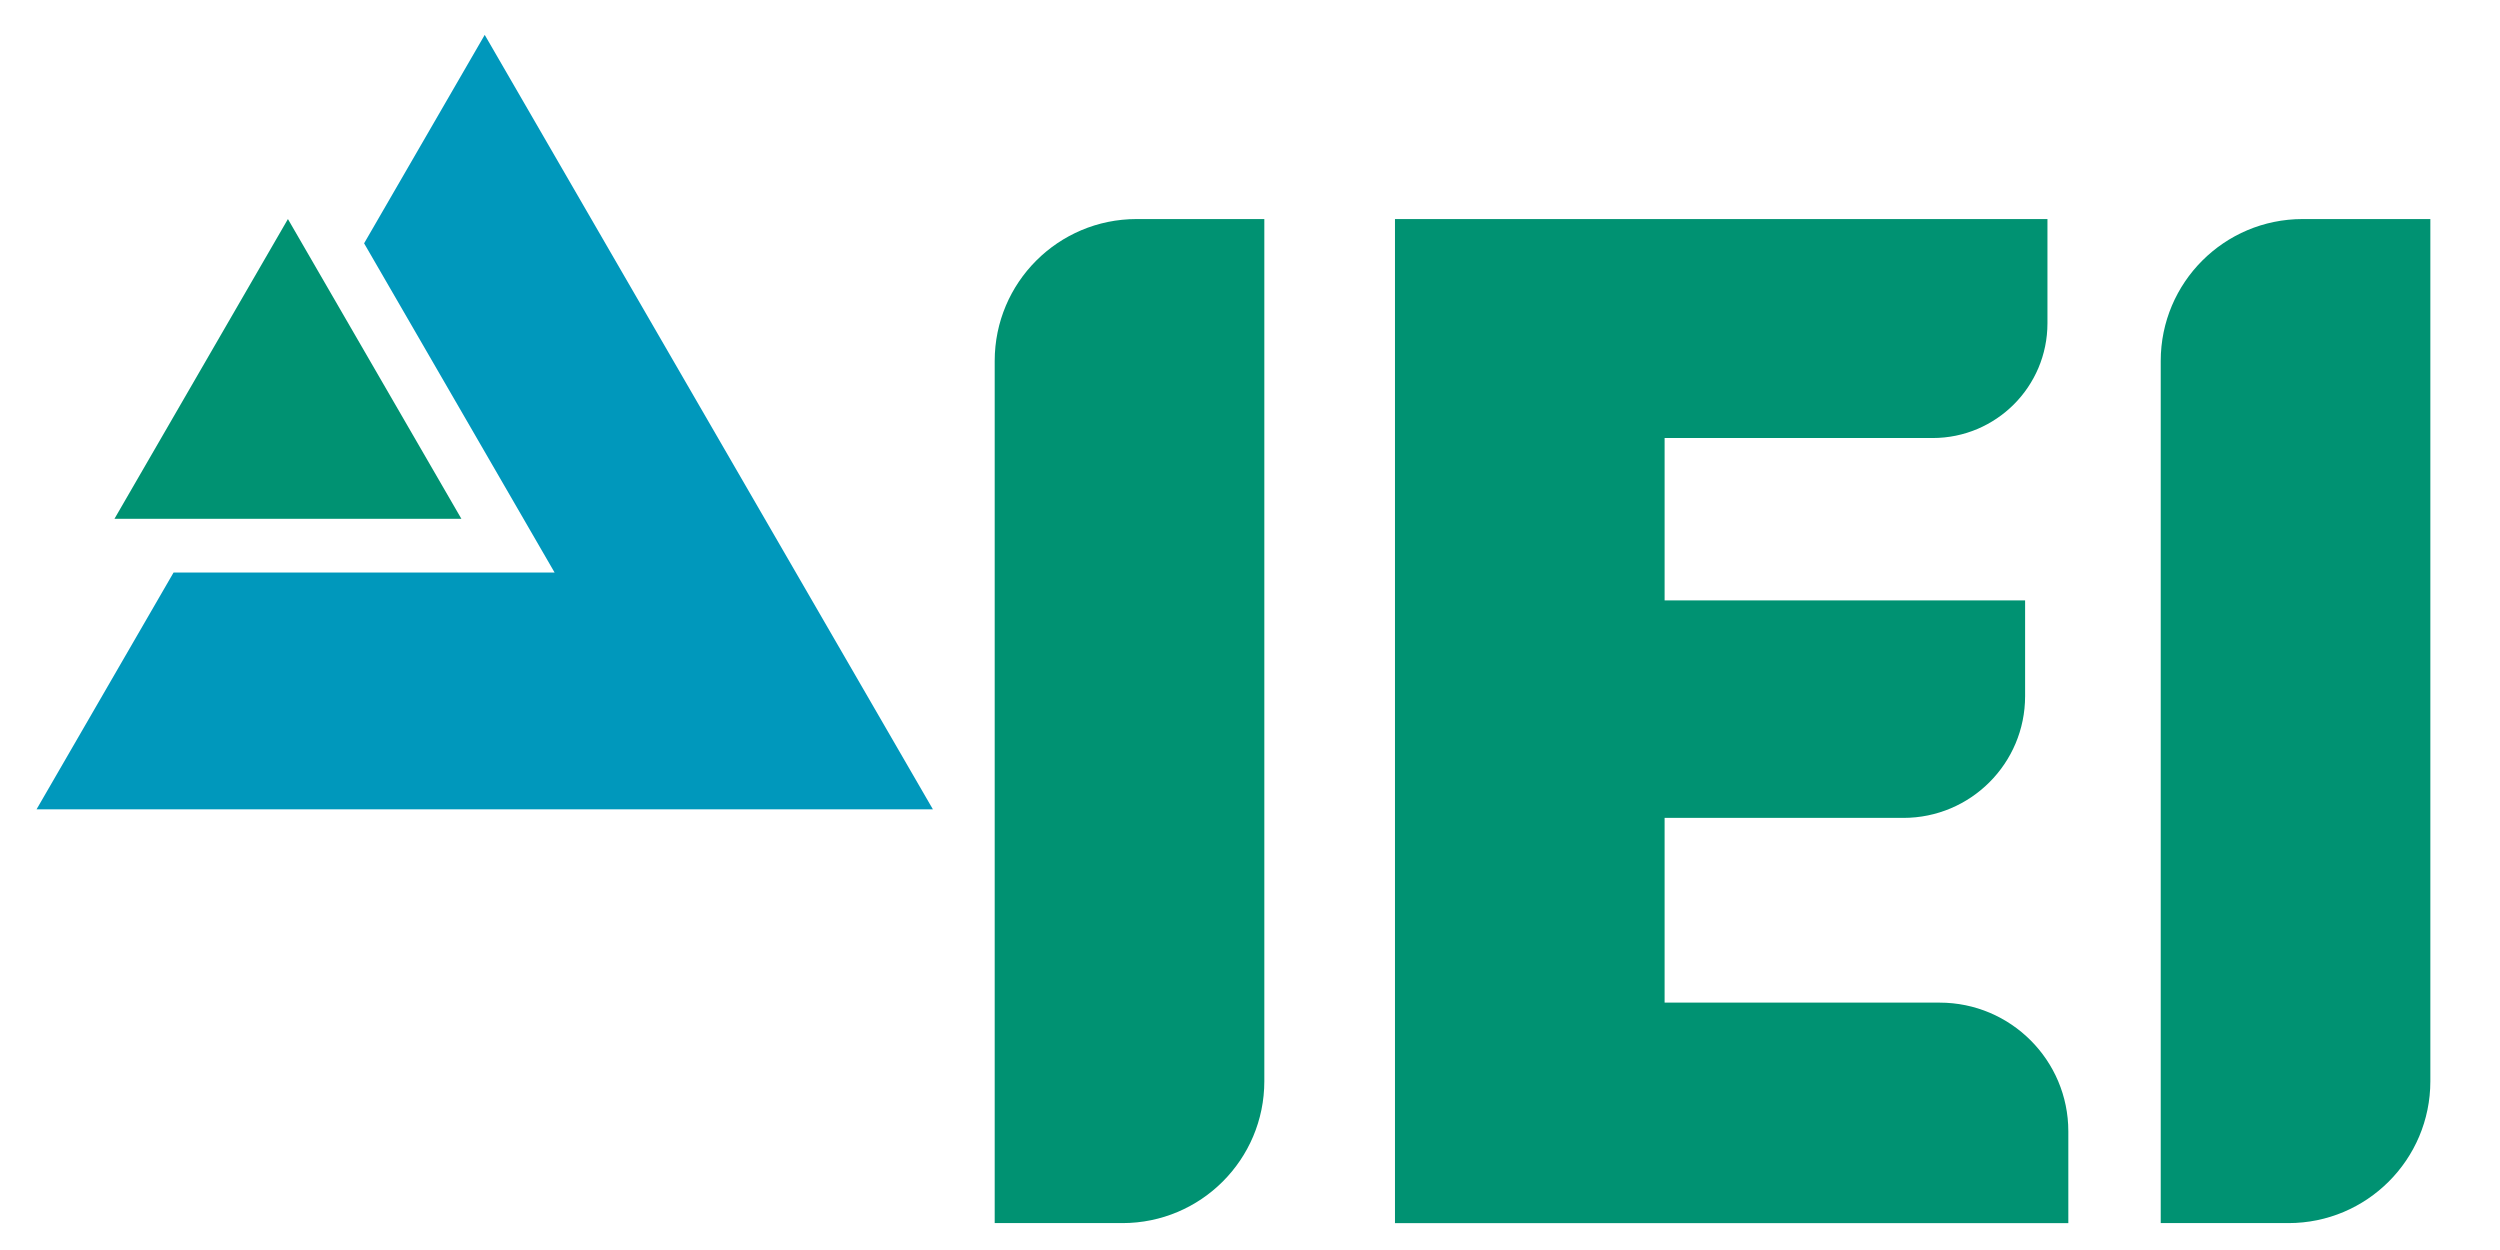
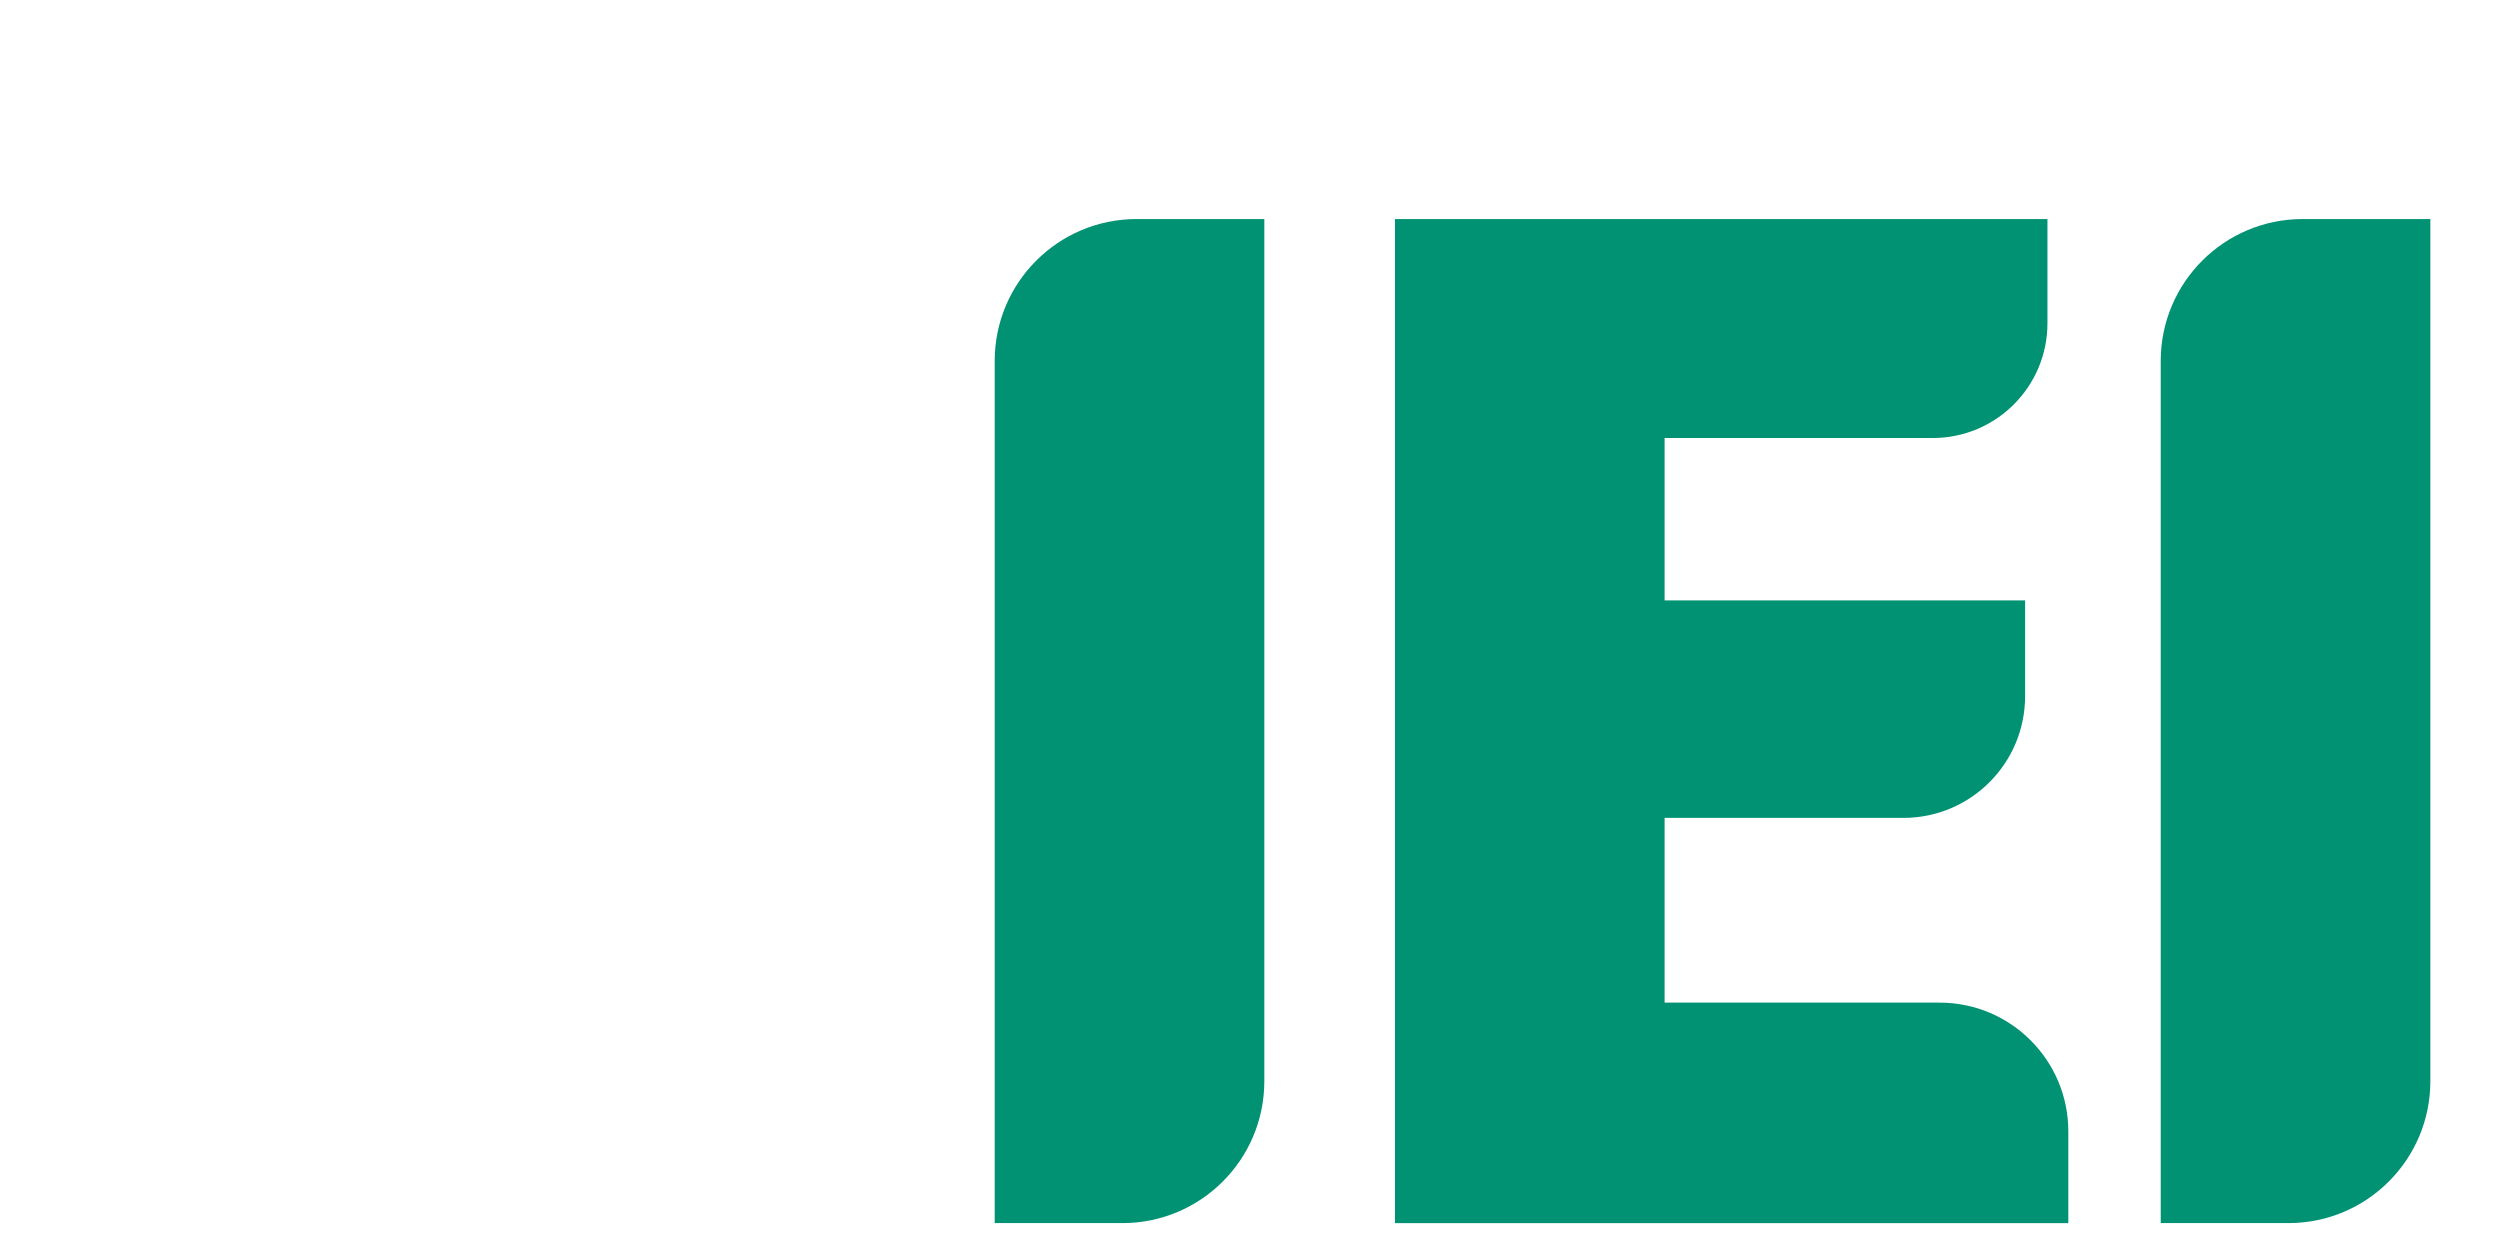
<svg xmlns="http://www.w3.org/2000/svg" id="Layer_1" viewBox="0 0 1000 500">
  <defs>
    <style>.cls-1{fill:#009272;}.cls-2{fill:#0098bc;}</style>
  </defs>
  <path class="cls-1" d="M972.14,87.62v344.86c0,31.35-25.41,56.76-56.76,56.76h-51.09V144.38c0-31.35,25.41-56.76,56.76-56.76h51.09Z" />
  <path class="cls-1" d="M761.34,327.16h-95.5v73.89h109.99c28.44,0,51.5,23.06,51.5,51.5v36.69h-269.34V87.62h260.99v41.68c0,25.36-20.55,45.91-45.91,45.91h-107.23v64.95h144.2v38.3c0,26.9-21.8,48.7-48.7,48.7Z" />
  <path class="cls-1" d="M505.73,87.62v344.86c0,31.35-25.41,56.76-56.76,56.76h-51.09V144.38c0-31.35,25.41-56.76,56.76-56.76h51.09Z" />
-   <polygon class="cls-2" points="193.89 13.95 145.64 97.33 221.84 229.01 69.43 229.01 14.62 323.73 373.16 323.73 193.89 13.95" />
-   <polygon class="cls-1" points="184.55 207.51 115.17 87.62 45.79 207.51 184.55 207.51" />
</svg>